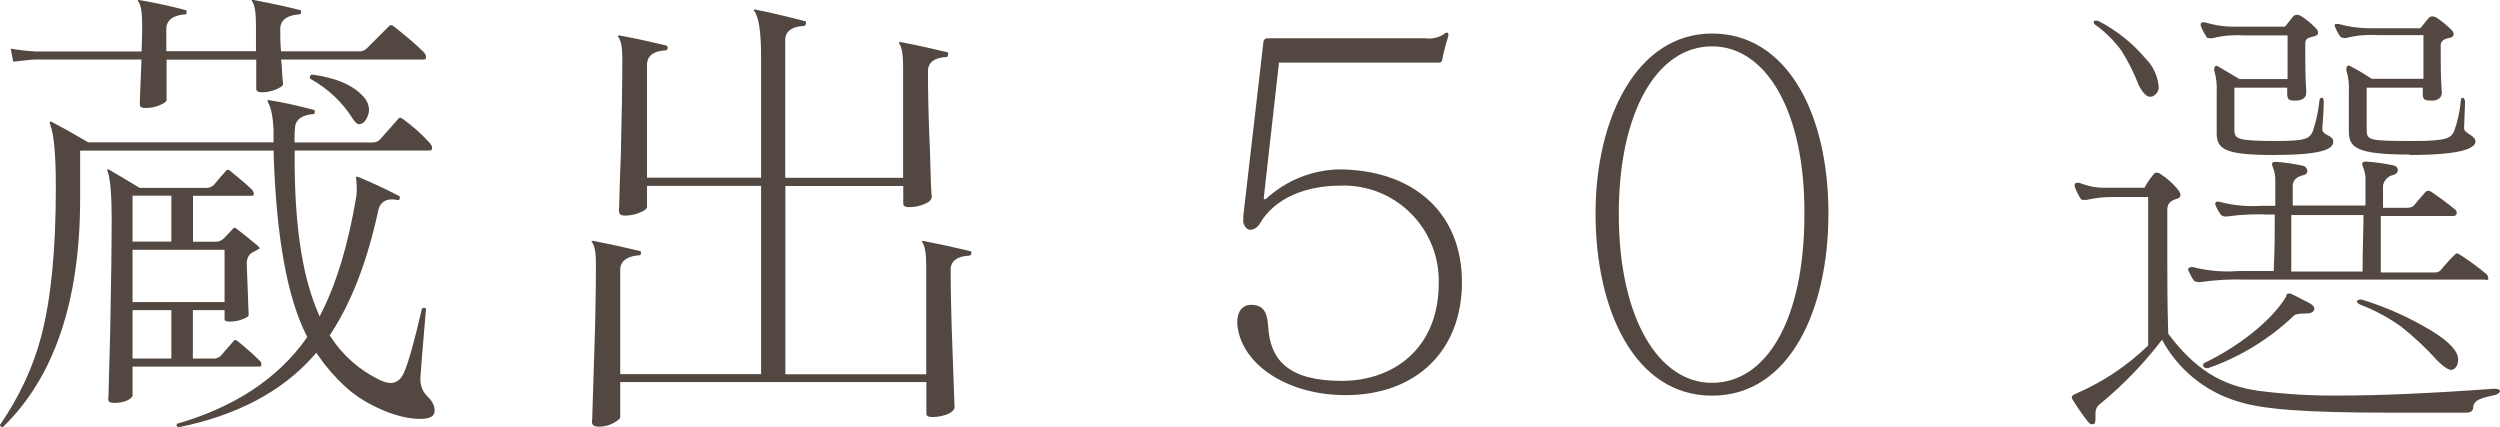
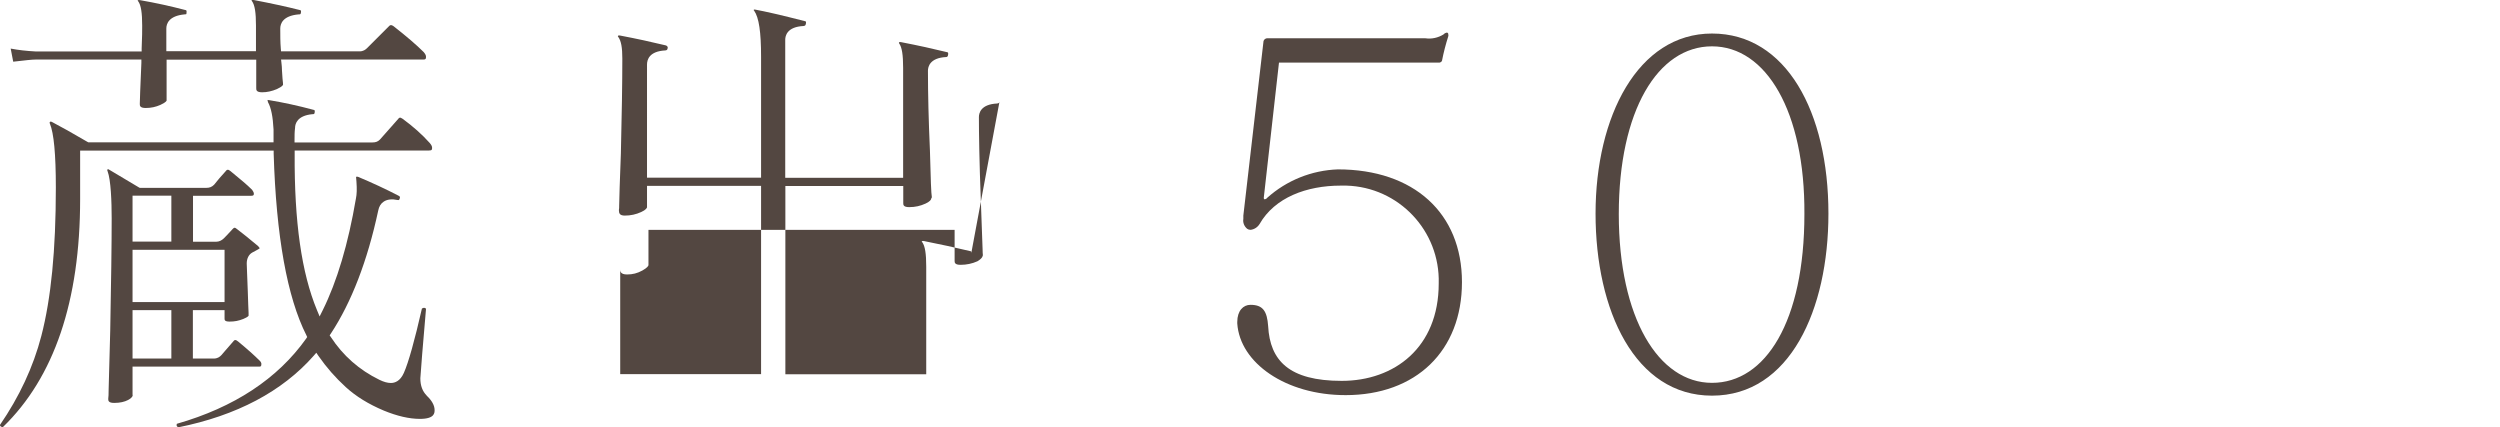
<svg xmlns="http://www.w3.org/2000/svg" id="_レイヤー_2" data-name="レイヤー 2" viewBox="0 0 189.37 32.36">
  <defs>
    <style>
      .cls-1 {
        fill: #534741;
        stroke-width: 0px;
      }
    </style>
  </defs>
  <g id="_レイヤー_1-2" data-name="レイヤー 1">
    <g>
      <path class="cls-1" d="M101.92,29.93c-4.53,0-8-2.44-8.2-5.43v-.11c0-.86.46-1.3,1-1.3.94,0,1.26.47,1.34,1.62.14,2.6,1.58,4.14,5.57,4.14s7.35-2.52,7.35-7.38c.11-3.98-3.02-7.3-7-7.41-.14,0-.28,0-.42,0-2.59,0-5,.9-6.15,2.91-.15.24-.4.41-.69.44-.09,0-.18-.03-.25-.08-.22-.18-.34-.47-.29-.75v-.25l1.52-13.14c0-.16.13-.29.29-.29.01,0,.02,0,.03,0h11.95c.48.07.96-.04,1.37-.29.06-.07.15-.12.25-.14.05,0,.1.03.11.09,0,0,0,.01,0,.02.02.06.02.12,0,.18-.19.6-.35,1.21-.47,1.83,0,.07-.14.15-.18.15h-12.17l-1.15,10.22v.07s.03.07.07.07c.07-.01.14-.05.18-.11,1.48-1.33,3.38-2.09,5.36-2.16,5.76,0,9.4,3.32,9.4,8.54s-3.49,8.56-8.82,8.56Z" />
      <path class="cls-1" d="M129.68,29.97c-5.83,0-8.82-6.44-8.82-13.79s3.2-13.64,8.82-13.64,8.82,5.94,8.82,13.64c0,7.27-2.92,13.79-8.82,13.79ZM129.68,3.51c-4.1,0-7.06,4.86-7.06,12.71s3,12.78,7.06,12.78,7-4.65,7-12.78c.05-7.78-2.9-12.71-7-12.71Z" />
-       <path class="cls-1" d="M188.93,29.93c-.93.22-1.47.33-1.58.83-.02.03-.02.08,0,.11-.07.29-.18.39-.61.39h-5.44c-6.87,0-10-.25-11.95-.9-2.39-.76-4.39-2.42-5.58-4.62-1.37,1.79-2.94,3.41-4.68,4.85-.23.16-.36.41-.36.69v.25c0,.36,0,.61-.22.61s-.21-.07-.36-.21c-.42-.53-.8-1.08-1.15-1.66-.04-.05-.06-.11-.07-.18,0-.11.11-.18.36-.29,2.01-.87,3.85-2.1,5.43-3.63v-11.25h-2.66c-.67,0-1.34.07-2,.22-.07.01-.14.01-.21,0-.11,0-.22,0-.25-.1-.18-.28-.33-.58-.44-.9-.01-.05-.01-.1,0-.15,0-.11.07-.14.18-.14.06-.01.12-.01.18,0,.63.26,1.31.39,2,.37h2.92c.19-.36.42-.69.68-1,.05-.09.15-.15.26-.14.1,0,.21.04.28.11.49.31.93.7,1.3,1.15.11.12.19.27.21.43,0,.14-.1.25-.28.29-.51.14-.72.39-.72.82v3.82c0,1.44,0,3.28.07,5.58,2,2.66,4,3.92,6.81,4.32,2.09.27,4.19.39,6.29.36,2.85,0,6.56-.15,11.52-.51h.15c.25,0,.36.08.36.18s-.19.27-.44.3ZM163.23,7.18c-.09.1-.22.15-.36.15-.25,0-.54-.25-.86-.87-.36-.93-.81-1.82-1.34-2.66-.55-.73-1.2-1.38-1.94-1.91-.08-.05-.13-.12-.14-.21,0-.08,0-.11.14-.11.06-.01.12-.01.18,0,1.38.7,2.6,1.67,3.6,2.85.57.56.92,1.3,1,2.09.04.26-.07.52-.28.67ZM188.28,21.18h-18.17c-1.13-.04-2.27.02-3.39.18-.08.02-.17.02-.25,0-.11,0-.21-.04-.29-.11-.17-.25-.31-.51-.43-.79v-.11s.15-.18.4-.11c1.1.28,2.25.38,3.38.29h2.7c.08-1.73.08-3.17.08-4.28h-.47c-1.04-.04-2.07,0-3.1.14-.08.02-.17.02-.25,0-.09,0-.18-.05-.25-.11-.18-.23-.32-.49-.43-.76-.02-.03-.02-.08,0-.11,0-.14.18-.18.4-.1,1.01.26,2.05.35,3.09.28h1.05v-1.9c.01-.34-.05-.68-.18-1-.04-.08-.06-.16-.07-.25,0-.14.11-.18.32-.18.67.05,1.34.15,2,.29.2.04.34.2.36.4,0,.17-.15.31-.32.32-.61.14-.79.5-.79.79v1.51h5.51v-1.9c.02-.34-.05-.68-.18-1-.03-.08-.06-.16-.07-.25,0-.14.11-.18.32-.18.69.05,1.38.14,2.06.29.43.11.43.58,0,.72-.4.07-.72.39-.8.79v1.7h1.84c.17,0,.33-.04.47-.14.32-.4.61-.72.93-1.08.05-.04.11-.07.18-.07.08,0,.15.03.22.07.54.36,1.33.94,1.84,1.37.06.05.1.13.1.21.02.13-.07.24-.2.26-.02,0-.04,0-.05,0h-5.5v4.28h4c.18.02.36-.03.51-.14.34-.42.7-.82,1.08-1.19.14-.15.21-.15.43,0,.7.45,1.37.94,2,1.47.07.07.1.16.11.26.07.07,0,.18-.19.18v-.04ZM172.19,11.74c-3.63,0-4.28-.43-4.28-1.65v-3.16c.03-.52-.03-1.05-.18-1.55-.02-.06-.02-.12,0-.18,0-.14.08-.21.15-.21h.07c.5.29,1.08.65,1.69,1h3.64v-3.31h-3.34c-.79-.05-1.58.02-2.34.21-.07.02-.15.02-.22,0-.14,0-.22,0-.25-.11-.17-.26-.32-.54-.43-.83v-.14c.01-.07.07-.12.14-.11.07-.02.15-.02.22,0,.76.23,1.55.34,2.34.32h3.67c.22-.22.36-.47.65-.79.08-.07.18-.11.29-.11.09,0,.17.03.25.07.42.26.81.58,1.15.94.11.09.18.22.18.36,0,.11-.11.21-.25.25-.5.11-.72.18-.72.54v1c0,.61,0,1.48.07,2.56v.2c0,.32-.22.54-.72.58h-.21c-.44,0-.51-.15-.51-.58v-.4h-4v3.17c0,.72.18.87,3.21.87,2.23,0,2.48-.19,2.73-.73.25-.75.42-1.52.5-2.3,0-.18.11-.25.19-.25s.14.11.14.25v.09c0,.58-.07,1.44-.11,2s.83.44.83,1-.87,1-4.55,1ZM174.79,23.74c-.65,0-.91.07-1,.14-1.86,1.78-4.08,3.15-6.51,4-.05.01-.1.01-.15,0-.11,0-.22-.07-.25-.18,0-.11,0-.18.18-.25,2.34-1.12,5-3.1,6.12-5,0-.07,0-.21.18-.21.05-.01.1-.01.15,0,.54.25,1,.51,1.43.72.26.15.37.29.37.43s-.16.35-.52.35h0ZM173.56,16.29v4.28h5.4c0-1.76.07-3.17.07-4.28h-5.47ZM182.56,11.71c-4.18,0-4.64-.57-4.64-1.8v-3c.03-.52-.03-1.05-.18-1.55-.02-.06-.02-.12,0-.18,0-.14.07-.21.14-.21h.08c.58.3,1.15.64,1.69,1h3.92v-3.31h-3.49c-.79-.05-1.58.02-2.34.21-.07.02-.15.02-.22,0-.1,0-.19-.04-.25-.11-.19-.25-.33-.53-.43-.83v.03c0-.1,0-.14.14-.14.06-.02.12-.02.18,0,.76.21,1.55.32,2.34.32h3.84c.18-.25.39-.47.64-.79.07-.07.16-.11.26-.11.1,0,.19.03.28.07.42.27.81.59,1.16.94.11.09.17.22.18.36,0,.11-.11.21-.26.25-.5.07-.72.29-.72.54v1c0,.61,0,1.44.08,2.56v.08c0,.32-.26.58-.72.58-.65,0-.72-.08-.72-.58v-.4h-4.25v3.17c0,.83.18.87,3.56.87,2.52,0,2.81-.22,3.06-.73.27-.74.44-1.51.51-2.3,0-.18.07-.25.14-.25s.18.11.18.32c0,.44-.07,1.59-.07,2s.86.51.86,1-.99,1.02-4.95,1.02v-.03ZM186.02,27.81c-.07.12-.19.19-.33.21-.25,0-.61-.25-1.08-.72-.84-.93-1.75-1.79-2.73-2.56-.95-.68-1.97-1.23-3.06-1.65-.18-.07-.29-.18-.29-.25s.11-.15.25-.15h.11c1.84.56,3.6,1.35,5.25,2.34,1.55.94,2.06,1.66,2.06,2.2,0,.22-.06.43-.18.62v-.04Z" />
      <g>
        <g>
          <path class="cls-1" d="M32.32,29.96c-.32-.32-.48-.75-.48-1.3.04-.63.18-2.4.43-5.27-.04-.04-.07-.07-.11-.07-.05-.01-.12,0-.2.05-.55,2.41-1.02,4.1-1.37,4.88-.28.63-.69.76-.98.76-.26,0-.54-.08-.87-.24-1.52-.74-2.76-1.83-3.68-3.24l-.09-.13.09-.13c1.56-2.37,2.77-5.5,3.59-9.32.06-.31.2-.54.42-.68.26-.17.61-.21,1.05-.12.08.01.12.02.16-.12.03-.1.03-.14-.08-.2-1.02-.53-2.04-1-3.09-1.44-.09-.02-.12,0-.14.01,0,0,0,.09.03.36.04.56.03.95-.04,1.28-.58,3.42-1.43,6.28-2.52,8.47l-.23.46-.2-.48c-1.17-2.82-1.72-6.7-1.69-11.85v-.24h10.18c.22,0,.23-.07.23-.2,0-.1-.03-.19-.17-.36-.59-.66-1.27-1.26-2.06-1.84-.21-.15-.27-.08-.33,0l-.53.6c-.32.36-.6.68-.86.97-.16.16-.32.22-.57.22h-5.9v-.24c0-.26,0-.56.04-.86,0-.32.17-.93,1.3-1.04.14,0,.17,0,.19-.16.02-.15-.03-.16-.09-.17-1.19-.32-2.31-.56-3.34-.73-.11-.02-.14-.02-.15-.02,0,0,0,.03.04.17.24.44.37,1.1.42,2.07v.97H6.69l-.06-.03c-1.11-.65-2.02-1.16-2.71-1.52-.07-.03-.1-.02-.1-.02-.07.06-.08.07-.04.16.3.72.45,2.31.45,4.84,0,4.72-.36,8.4-1.1,11.24-.61,2.35-1.67,4.61-3.14,6.75.03.1.1.15.23.15,3.88-3.75,5.85-9.55,5.85-17.26v-3.68h14.66v.23c.19,6.24,1.02,10.87,2.48,13.76l.06.13-.08.12c-2.16,3.04-5.46,5.21-9.79,6.45-.02.05-.03.09-.02.13.01.06.06.1.12.14,4.43-.89,7.88-2.72,10.26-5.42l.2-.23.17.25c.6.86,1.27,1.63,2.07,2.36.77.7,1.71,1.28,2.87,1.77,1.02.42,1.94.63,2.74.63,1.11,0,1.11-.45,1.11-.67,0-.35-.21-.73-.61-1.1Z" />
          <path class="cls-1" d="M10.04,29.89v-2.12h9.6c.1,0,.16-.01.16-.2,0-.07-.04-.16-.11-.23-.43-.43-.97-.91-1.65-1.47-.09-.08-.17-.12-.23-.11-.02,0-.06,0-.12.08-.23.26-.43.49-.61.7-.11.13-.21.25-.31.36-.13.14-.3.26-.58.26h-1.58v-3.67h2.4v.64c0,.1,0,.23.38.23s.69-.06,1.04-.2c.39-.16.4-.25.4-.25,0-.02,0-.09,0-.21-.01-.28-.04-.83-.06-1.63-.02-.52-.03-.95-.05-1.29-.02-.41-.03-.68-.03-.82,0-.37.15-.67.4-.82.1-.06.19-.11.28-.15.07-.04.14-.07.18-.1.09-.05.12-.08.12-.08,0-.01-.02-.07-.12-.17-.64-.54-1.19-.98-1.64-1.32-.11-.09-.16-.1-.27.01-.36.4-.58.62-.69.73-.16.16-.37.25-.57.25h-1.76v-3.48h4.41c.18,0,.2-.06.2-.16,0-.08-.05-.17-.13-.29-.41-.41-.94-.84-1.51-1.31l-.12-.1c-.09-.08-.17-.12-.23-.11-.02,0-.06,0-.12.08-.39.43-.66.74-.9,1.05-.17.17-.34.24-.59.24h-5.04l-.06-.03c-.88-.52-1.56-.93-2.08-1.24l-.17-.1c-.08-.05-.1-.05-.11-.05-.05.06-.06.07-.02.16.25.66.31,2.31.31,3.57,0,2.02-.04,4.81-.11,8.53-.06,2.15-.1,3.63-.12,4.44,0,.34-.01.56-.03.7h0c0,.13,0,.31.45.31.43,0,.78-.08,1.05-.22.35-.19.35-.32.35-.37ZM10.04,14.82h2.94v3.48h-2.94v-3.48ZM10.04,18.92h6.97v3.96h-6.97v-3.96ZM10.04,23.49h2.94v3.67h-2.94v-3.67Z" />
-           <path class="cls-1" d="M23.62,5.64c-.06.03-.11.06-.13.11-.02.05-.02.12,0,.21,1.36.75,2.45,1.78,3.24,3.05.17.25.33.4.45.4.21,0,.39-.11.52-.32.17-.27.25-.52.25-.75,0-.35-.13-.7-.38-.97-.76-.9-2.1-1.48-3.97-1.73Z" />
          <path class="cls-1" d="M10.72,3.9H2.73c-.74-.04-1.35-.11-1.92-.22l.19.99h.03c.87-.1,1.39-.16,1.7-.16h7.98v.25c-.08,1.79-.12,2.93-.12,3.11,0,.13,0,.31.45.31.4,0,.76-.08,1.1-.23.45-.2.48-.33.48-.33v-3.1h6.79v2.16c0,.13,0,.31.45.31.36,0,.73-.08,1.11-.24.44-.2.47-.33.47-.33,0-.03,0-.17-.04-.48-.02-.2-.03-.4-.04-.6,0-.2-.02-.39-.04-.57l-.03-.26h10.78c.16,0,.2-.04.2-.2,0-.1-.03-.19-.17-.36-.55-.55-1.3-1.19-2.28-1.96-.21-.15-.29-.07-.34-.02l-1.67,1.67c-.12.12-.29.25-.57.25h-5.95l-.02-.22c-.04-.48-.04-1-.04-1.51,0-.35.18-.96,1.38-1.07.14,0,.17,0,.19-.16.02-.15-.03-.16-.09-.17-1.02-.26-2.19-.51-3.49-.76-.12-.02-.14,0-.19.04.02-.02.02,0,.06.05.21.29.3.86.3,1.85v1.94h-6.79v-1.72c0-.35.18-.96,1.38-1.07.11,0,.13-.02.13-.02,0,0,.02-.02.02-.11.02-.18-.02-.19-.09-.2C12.93.47,11.81.22,10.6.01c-.12-.02-.15,0-.19.04.02-.02.02,0,.06.05.21.29.3.86.3,1.85,0,.33,0,.88-.04,1.72v.23Z" />
        </g>
-         <path class="cls-1" d="M73.57,19.19c.02-.15-.02-.16-.09-.17-1.07-.26-2.24-.51-3.49-.76-.11-.02-.14,0-.19.04.02-.02.02,0,.06.05.21.29.3.86.3,1.85v8.15h-10.67v-14.26h8.93v1.29c0,.13,0,.31.45.31s.85-.09,1.24-.27c.29-.13.44-.28.44-.44h.04c-.06-.38-.09-1.3-.15-3.59-.1-2.24-.15-4.27-.15-6.03,0-.29.13-.98,1.39-1.04.07-.01.12-.03.14-.2.02-.15-.03-.16-.09-.17-1.02-.25-2.19-.51-3.49-.76-.08-.02-.11,0-.11,0l-.04.05s0,.01.02.05c.21.29.3.86.3,1.85v8.33h-8.93V3.01c0-.29.13-.98,1.39-1.04.13-.02.15-.05.18-.2.02-.15-.02-.16-.09-.17-1.79-.46-2.98-.73-3.74-.87-.07-.02-.09-.02-.15.04.02-.02.02,0,.06.05.36.51.52,1.62.52,3.48v9.16h-8.64V4.89c0-.38.18-1.01,1.39-1.07.13-.02.15-.05.18-.2,0-.08-.04-.14-.14-.18-1.07-.26-2.22-.51-3.48-.75-.1-.02-.11,0-.12,0-.04.05-.06.06,0,.12.21.3.3.78.3,1.63,0,1.85-.04,4.27-.11,7.19-.08,2.06-.12,3.37-.13,3.95,0,.14,0,.24-.02.33h0c0,.26.07.42.45.42.44,0,.85-.09,1.24-.27.36-.16.44-.32.44-.36v-1.62h8.64v14.26h-10.67v-7.93c0-.35.18-.96,1.38-1.07.14,0,.17,0,.19-.16.02-.15-.03-.16-.09-.17-1.07-.26-2.24-.51-3.49-.76-.11-.02-.14,0-.19.04.02-.02.02,0,.06.05.21.29.3.79.3,1.63,0,2.17-.05,4.77-.15,7.52-.06,1.89-.1,3.17-.12,3.86,0,.28-.01.47-.03.59h0c0,.12,0,.38.52.38.42,0,.78-.09,1.16-.3.36-.2.46-.35.46-.41v-2.67h23.19v2.34c0,.13,0,.31.45.31s.88-.09,1.28-.27c.4-.24.4-.41.41-.47h0s0,0,0,0c-.01-.1-.02-.23-.02-.42-.02-.59-.06-1.79-.13-3.6-.12-3.08-.15-5.2-.15-6.43,0-.29.13-.97,1.38-1.03.14-.02.17-.05.19-.2Z" />
+         <path class="cls-1" d="M73.57,19.19c.02-.15-.02-.16-.09-.17-1.07-.26-2.24-.51-3.49-.76-.11-.02-.14,0-.19.04.02-.02.02,0,.06.05.21.29.3.86.3,1.85v8.15h-10.67v-14.26h8.93v1.29c0,.13,0,.31.45.31s.85-.09,1.24-.27c.29-.13.44-.28.44-.44h.04c-.06-.38-.09-1.3-.15-3.59-.1-2.24-.15-4.27-.15-6.03,0-.29.13-.98,1.39-1.04.07-.01.12-.03.14-.2.02-.15-.03-.16-.09-.17-1.02-.25-2.19-.51-3.49-.76-.08-.02-.11,0-.11,0l-.04.05s0,.01.02.05c.21.29.3.86.3,1.85v8.33h-8.93V3.01c0-.29.13-.98,1.39-1.04.13-.02.15-.05.18-.2.02-.15-.02-.16-.09-.17-1.79-.46-2.98-.73-3.74-.87-.07-.02-.09-.02-.15.04.02-.02.02,0,.06.05.36.51.52,1.62.52,3.48v9.16h-8.64V4.89c0-.38.18-1.01,1.39-1.07.13-.02.15-.05.18-.2,0-.08-.04-.14-.14-.18-1.07-.26-2.22-.51-3.48-.75-.1-.02-.11,0-.12,0-.04.05-.06.06,0,.12.21.3.3.78.3,1.63,0,1.85-.04,4.27-.11,7.19-.08,2.06-.12,3.37-.13,3.95,0,.14,0,.24-.02.33h0c0,.26.07.42.45.42.44,0,.85-.09,1.24-.27.36-.16.44-.32.44-.36v-1.62h8.64v14.26h-10.67v-7.93h0c0,.12,0,.38.52.38.42,0,.78-.09,1.16-.3.36-.2.46-.35.46-.41v-2.67h23.19v2.34c0,.13,0,.31.45.31s.88-.09,1.28-.27c.4-.24.4-.41.41-.47h0s0,0,0,0c-.01-.1-.02-.23-.02-.42-.02-.59-.06-1.79-.13-3.6-.12-3.08-.15-5.2-.15-6.43,0-.29.13-.97,1.38-1.03.14-.02.17-.05.19-.2Z" />
      </g>
    </g>
  </g>
</svg>